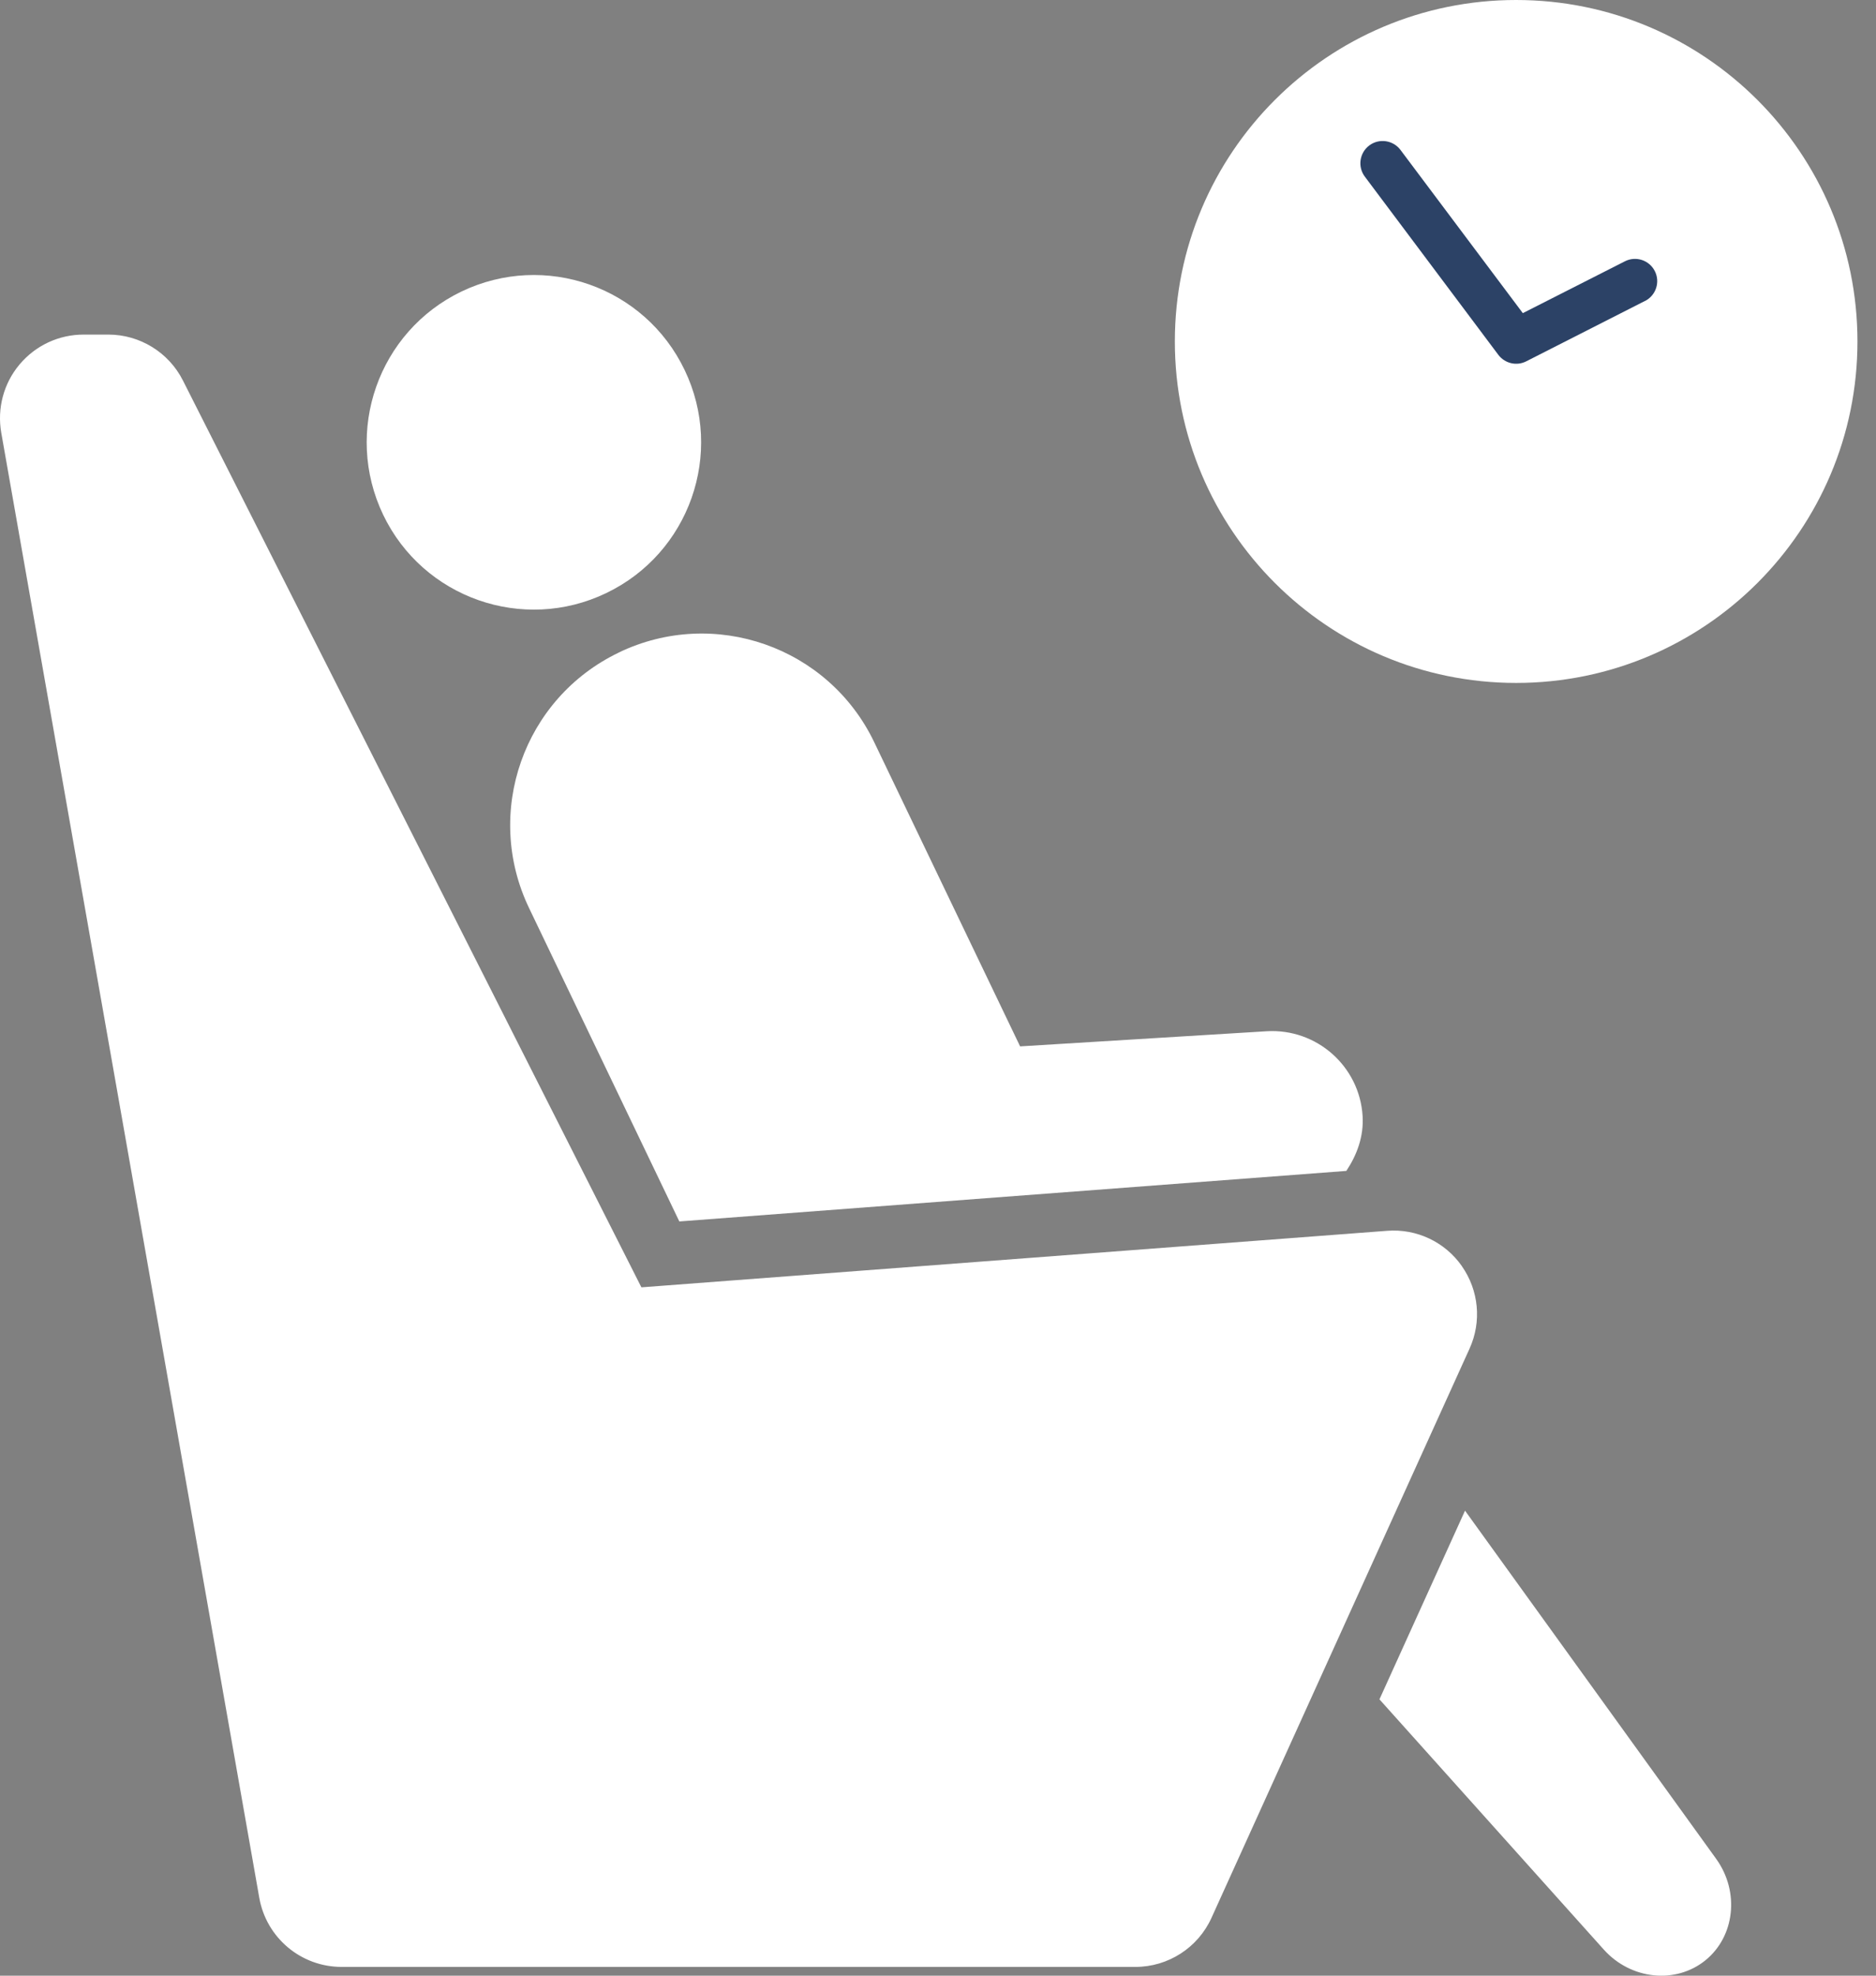
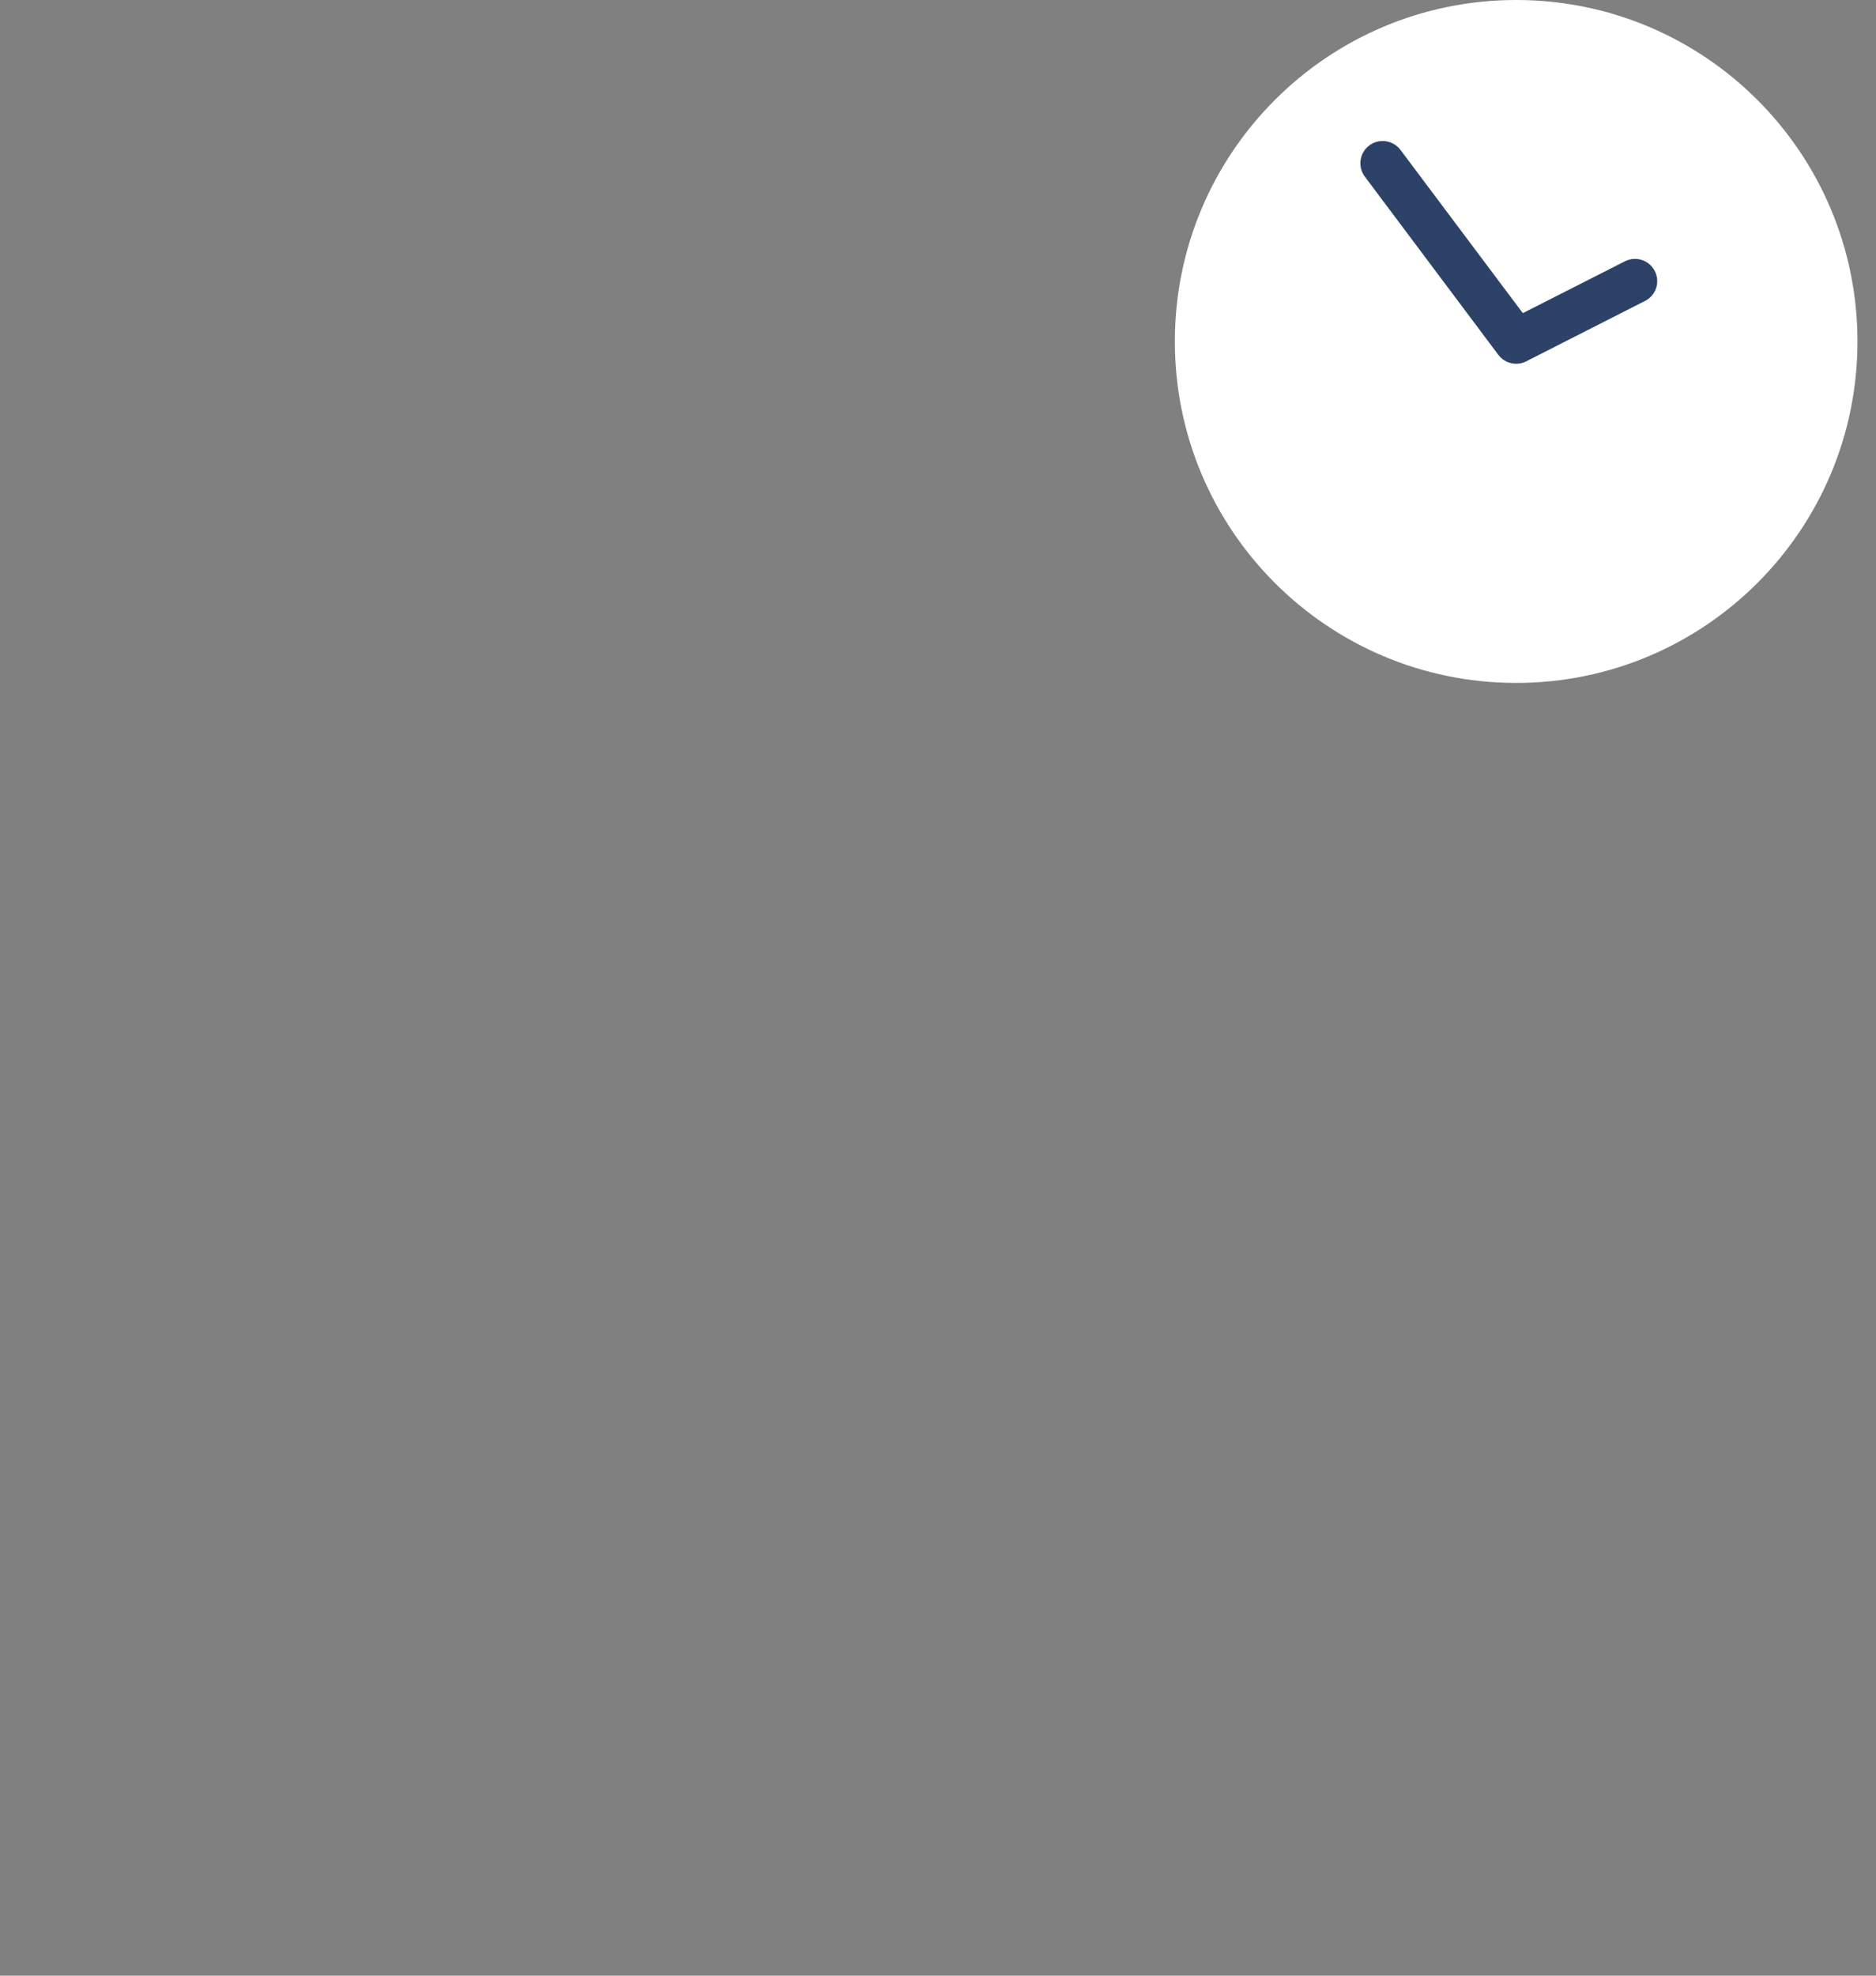
<svg xmlns="http://www.w3.org/2000/svg" width="95" height="100" viewBox="0 0 95 100" fill="none">
  <rect x="0" y="0" width="95" height="100" fill="#808080" stroke="none" />
-   <path d="M31.335 33.03C26.508 35.344 24.475 41.134 26.792 45.962L34.401 61.824L68.178 59.266C68.713 58.462 69.065 57.526 69.002 56.49C68.847 53.967 66.671 52.044 64.143 52.197L51.658 52.963L44.273 37.573C41.961 32.738 36.166 30.706 31.335 33.027V33.03ZM30.698 30.02C34.914 28 36.693 22.944 34.67 18.729C32.648 14.506 27.592 12.734 23.372 14.754C19.161 16.777 17.38 21.83 19.404 26.058C21.424 30.266 26.483 32.045 30.698 30.02ZM74.032 64.089C73.174 62.861 71.737 62.181 70.242 62.298L32.48 65.159L9.263 19.259C8.546 17.837 7.08 16.935 5.488 16.935H4.233C2.979 16.935 1.8 17.484 0.99 18.447C0.183 19.407 -0.152 20.668 0.064 21.906L13.13 96.058C13.488 98.083 15.243 99.556 17.299 99.556H57.497C59.157 99.556 60.664 98.584 61.35 97.072L74.416 68.265C75.038 66.902 74.89 65.317 74.029 64.089H74.032ZM74.187 76.465L69.855 86.013L81.213 98.676C82.596 100.217 84.866 100.429 86.354 99.228C87.839 98.034 88.116 95.771 86.908 94.089L74.19 76.465H74.187Z" fill="white" />
-   <path d="M59.494 17.284C59.494 7.738 67.231 0 76.777 0C86.323 0 94.061 7.738 94.061 17.284C94.061 26.83 86.321 34.567 76.777 34.567C67.234 34.567 59.494 26.83 59.494 17.284Z" fill="white" />
+   <path d="M59.494 17.284C59.494 7.738 67.231 0 76.777 0C86.323 0 94.061 7.738 94.061 17.284C94.061 26.83 86.321 34.567 76.777 34.567C67.234 34.567 59.494 26.83 59.494 17.284" fill="white" />
  <path d="M77.29 18.288L83.302 15.232L83.304 15.235C83.861 14.95 84.08 14.272 83.798 13.72C83.516 13.163 82.835 12.945 82.283 13.227L77.115 15.85L70.919 7.587C70.542 7.089 69.837 6.991 69.341 7.361C68.843 7.735 68.741 8.44 69.113 8.938L75.875 17.96C76.209 18.4 76.804 18.538 77.29 18.288Z" fill="#2C4266" />
</svg>